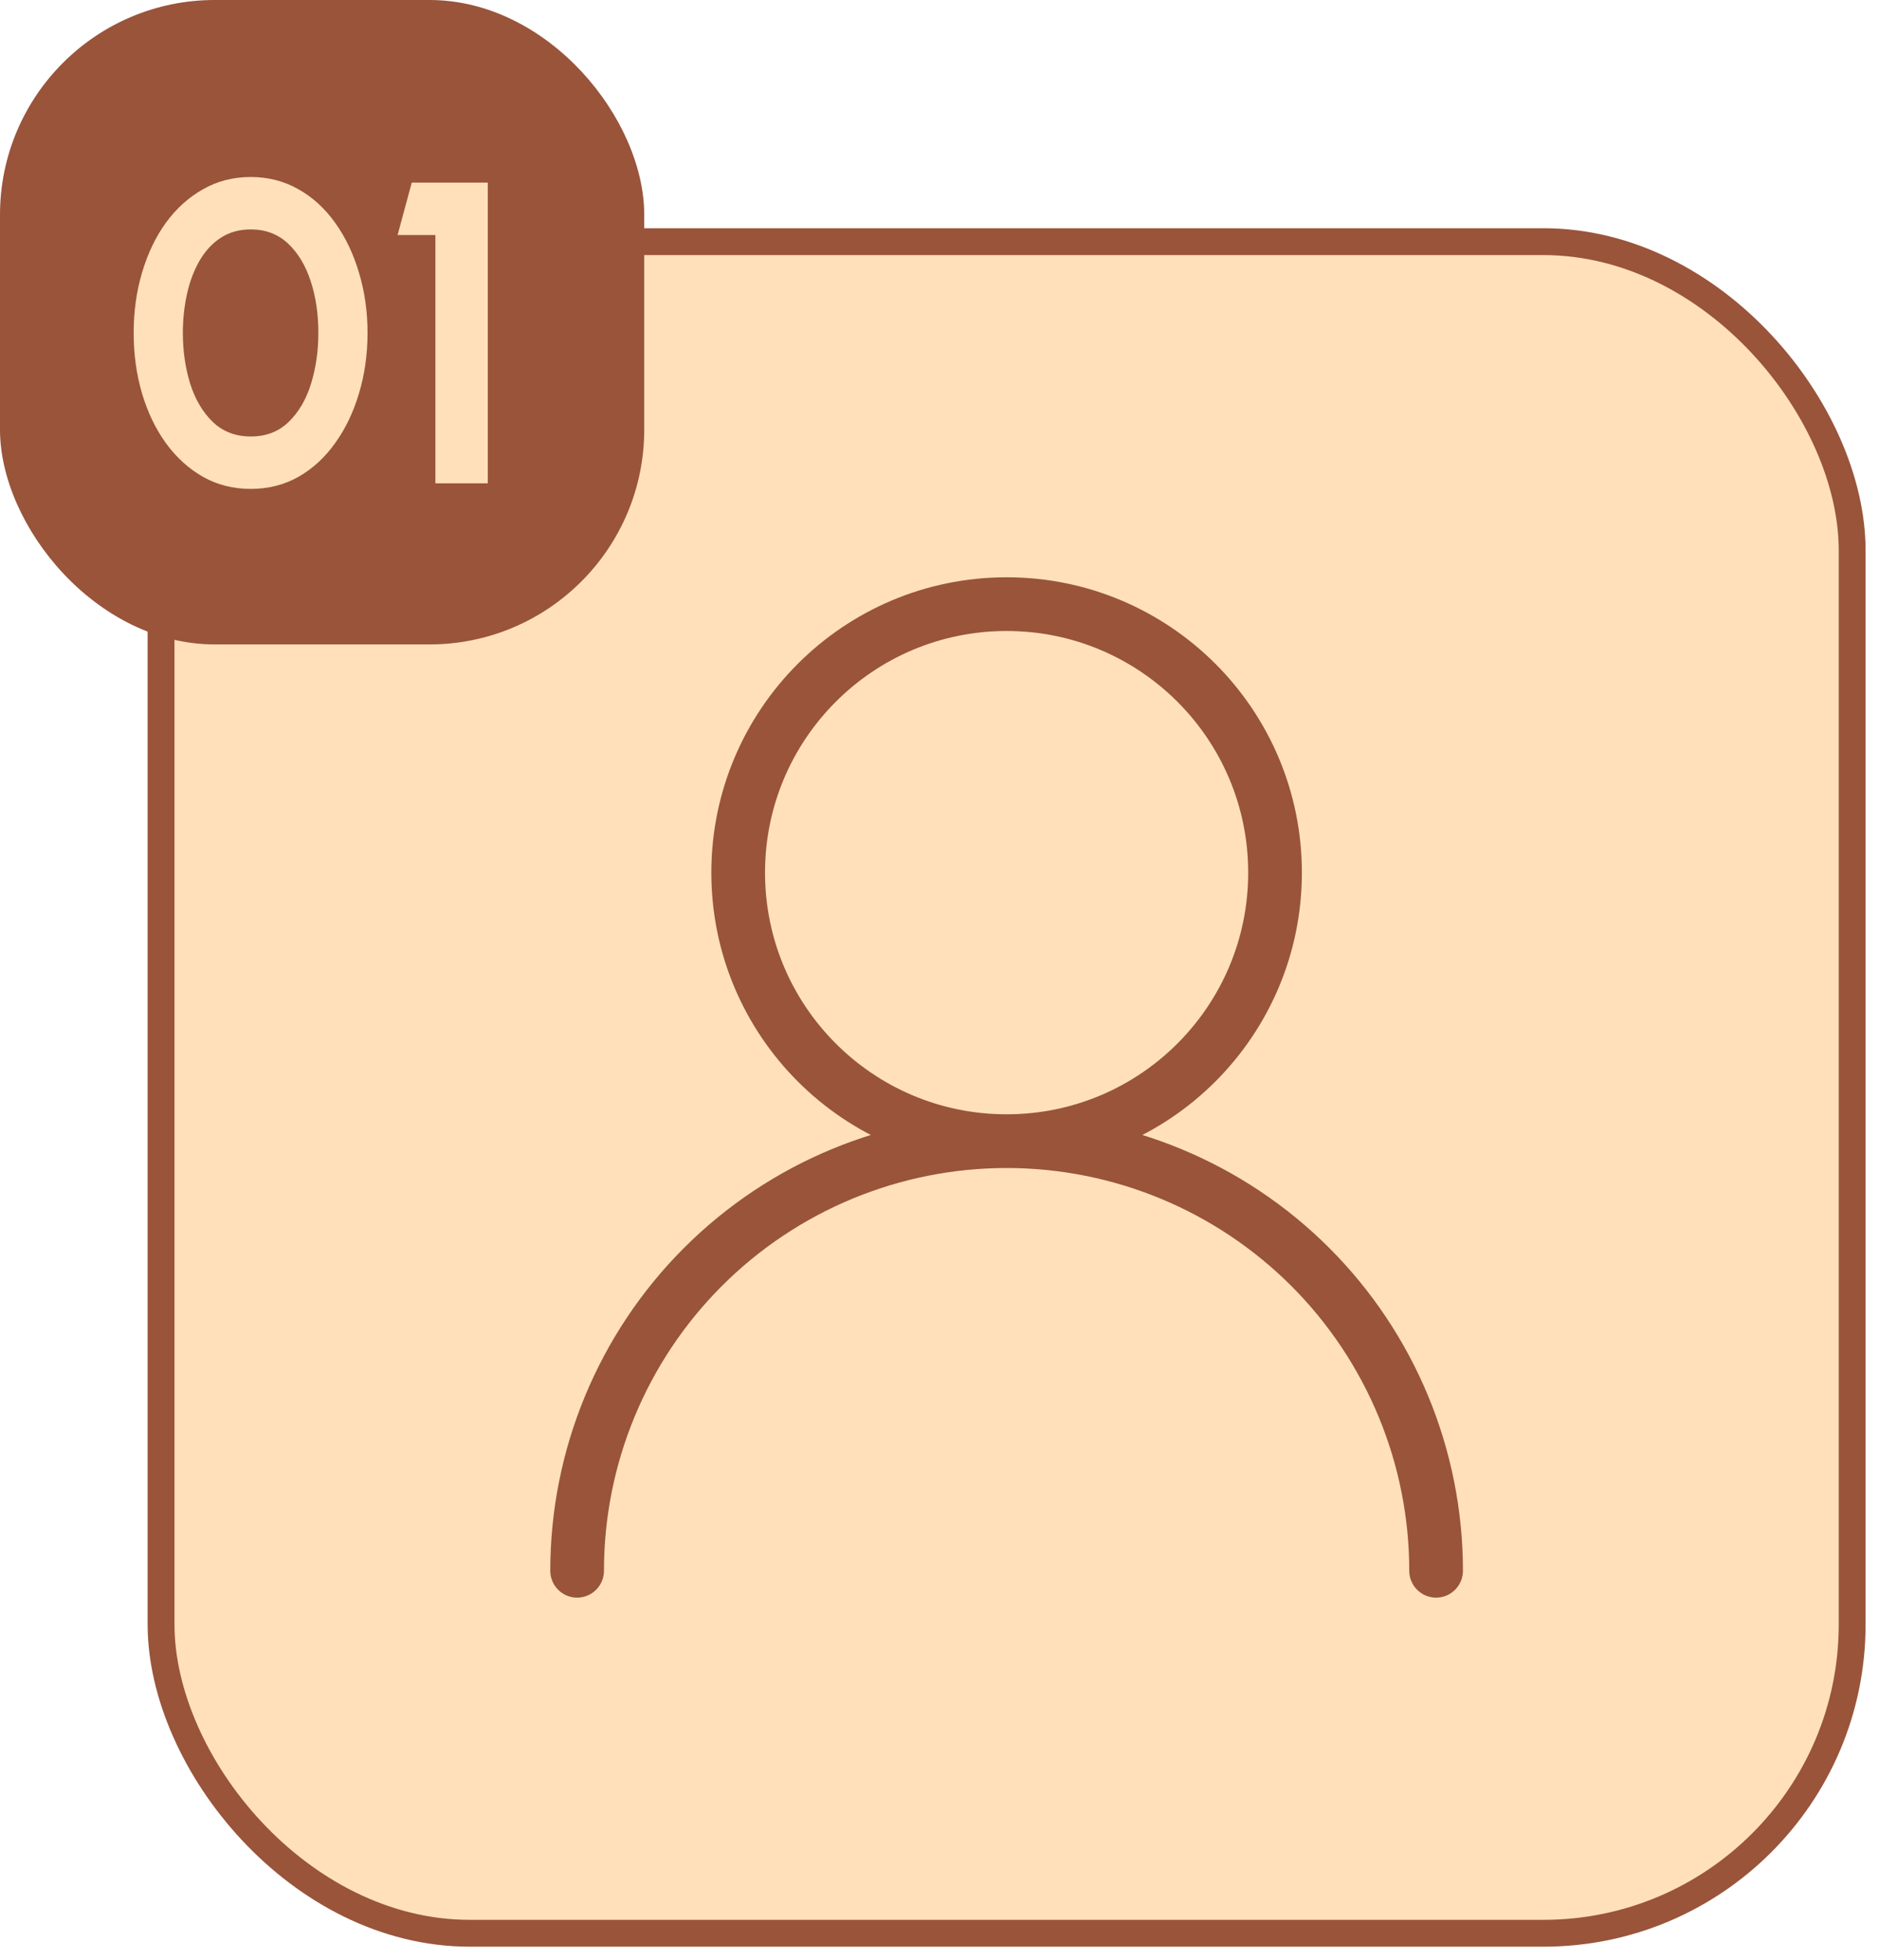
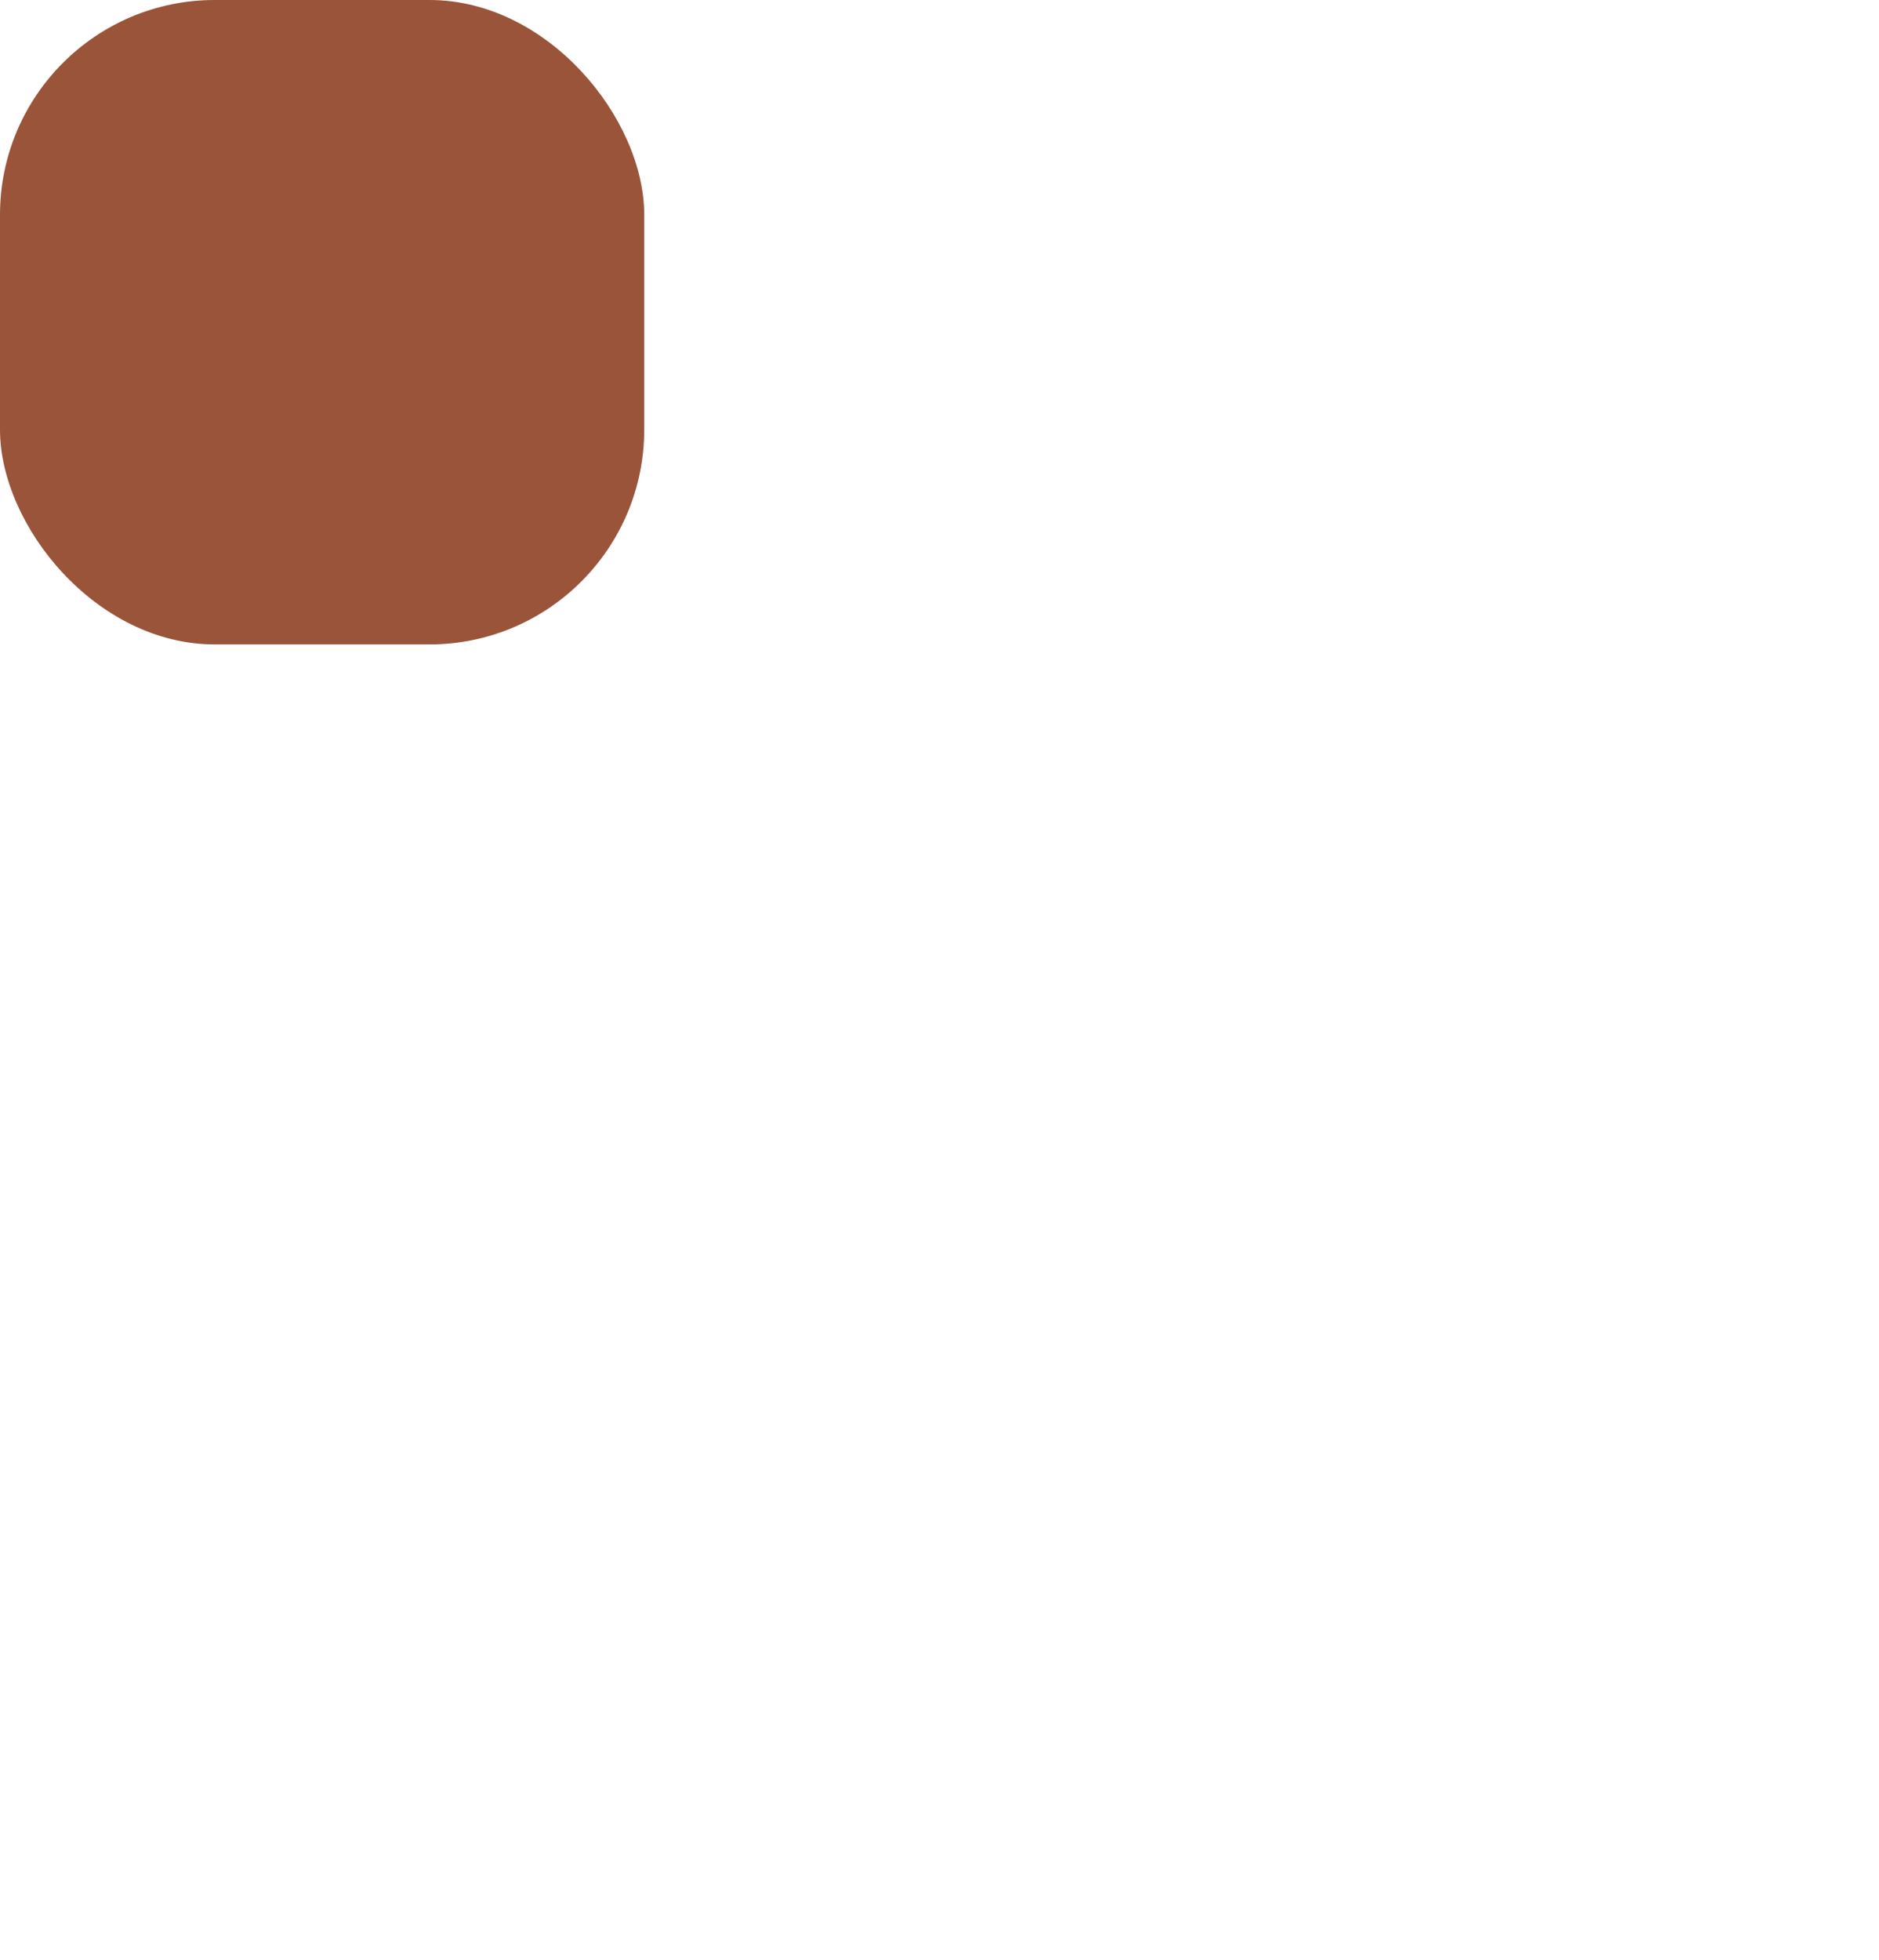
<svg xmlns="http://www.w3.org/2000/svg" width="70" height="73" viewBox="0 0 70 73" fill="none">
-   <rect x="6" y="9" width="63" height="63" rx="11.5" fill="#FFE0BB" />
-   <rect x="6" y="9" width="63" height="63" rx="11.5" stroke="#99543A" />
-   <path d="M37.5 42.5C43.023 42.5 47.5 38.023 47.5 32.5C47.5 26.977 43.023 22.5 37.5 22.5C31.977 22.5 27.5 26.977 27.5 32.5C27.5 38.023 31.977 42.5 37.5 42.5ZM37.5 42.5C41.743 42.5 45.813 44.186 48.814 47.186C51.814 50.187 53.5 54.257 53.5 58.5M37.5 42.5C33.257 42.5 29.187 44.186 26.186 47.186C23.186 50.187 21.5 54.257 21.5 58.5" stroke="#99543A" stroke-width="2" stroke-linecap="round" stroke-linejoin="round" />
  <rect width="24" height="24" rx="8" fill="#99543A" />
-   <path d="M9.34 18.208C8.689 18.208 8.097 18.059 7.564 17.76C7.031 17.456 6.569 17.037 6.18 16.504C5.796 15.971 5.5 15.355 5.292 14.656C5.084 13.952 4.98 13.2 4.98 12.4C4.98 11.6 5.084 10.851 5.292 10.152C5.5 9.448 5.796 8.829 6.18 8.296C6.569 7.763 7.031 7.347 7.564 7.048C8.097 6.744 8.689 6.592 9.34 6.592C9.991 6.592 10.583 6.744 11.116 7.048C11.649 7.347 12.105 7.763 12.484 8.296C12.868 8.829 13.164 9.448 13.372 10.152C13.585 10.851 13.692 11.6 13.692 12.4C13.692 13.2 13.585 13.952 13.372 14.656C13.164 15.355 12.868 15.971 12.484 16.504C12.105 17.037 11.649 17.456 11.116 17.76C10.583 18.059 9.991 18.208 9.34 18.208ZM9.34 16.256C9.911 16.256 10.383 16.075 10.756 15.712C11.129 15.349 11.407 14.875 11.588 14.288C11.769 13.701 11.86 13.072 11.86 12.4C11.86 11.691 11.764 11.045 11.572 10.464C11.38 9.877 11.097 9.411 10.724 9.064C10.351 8.717 9.889 8.544 9.34 8.544C8.908 8.544 8.532 8.651 8.212 8.864C7.897 9.072 7.636 9.357 7.428 9.72C7.22 10.083 7.065 10.496 6.964 10.96C6.863 11.419 6.812 11.899 6.812 12.4C6.812 13.067 6.903 13.696 7.084 14.288C7.271 14.875 7.551 15.349 7.924 15.712C8.303 16.075 8.775 16.256 9.34 16.256ZM16.22 18V8.752H14.812L15.34 6.8H18.172V18H16.22Z" fill="#FFE0BB" />
</svg>